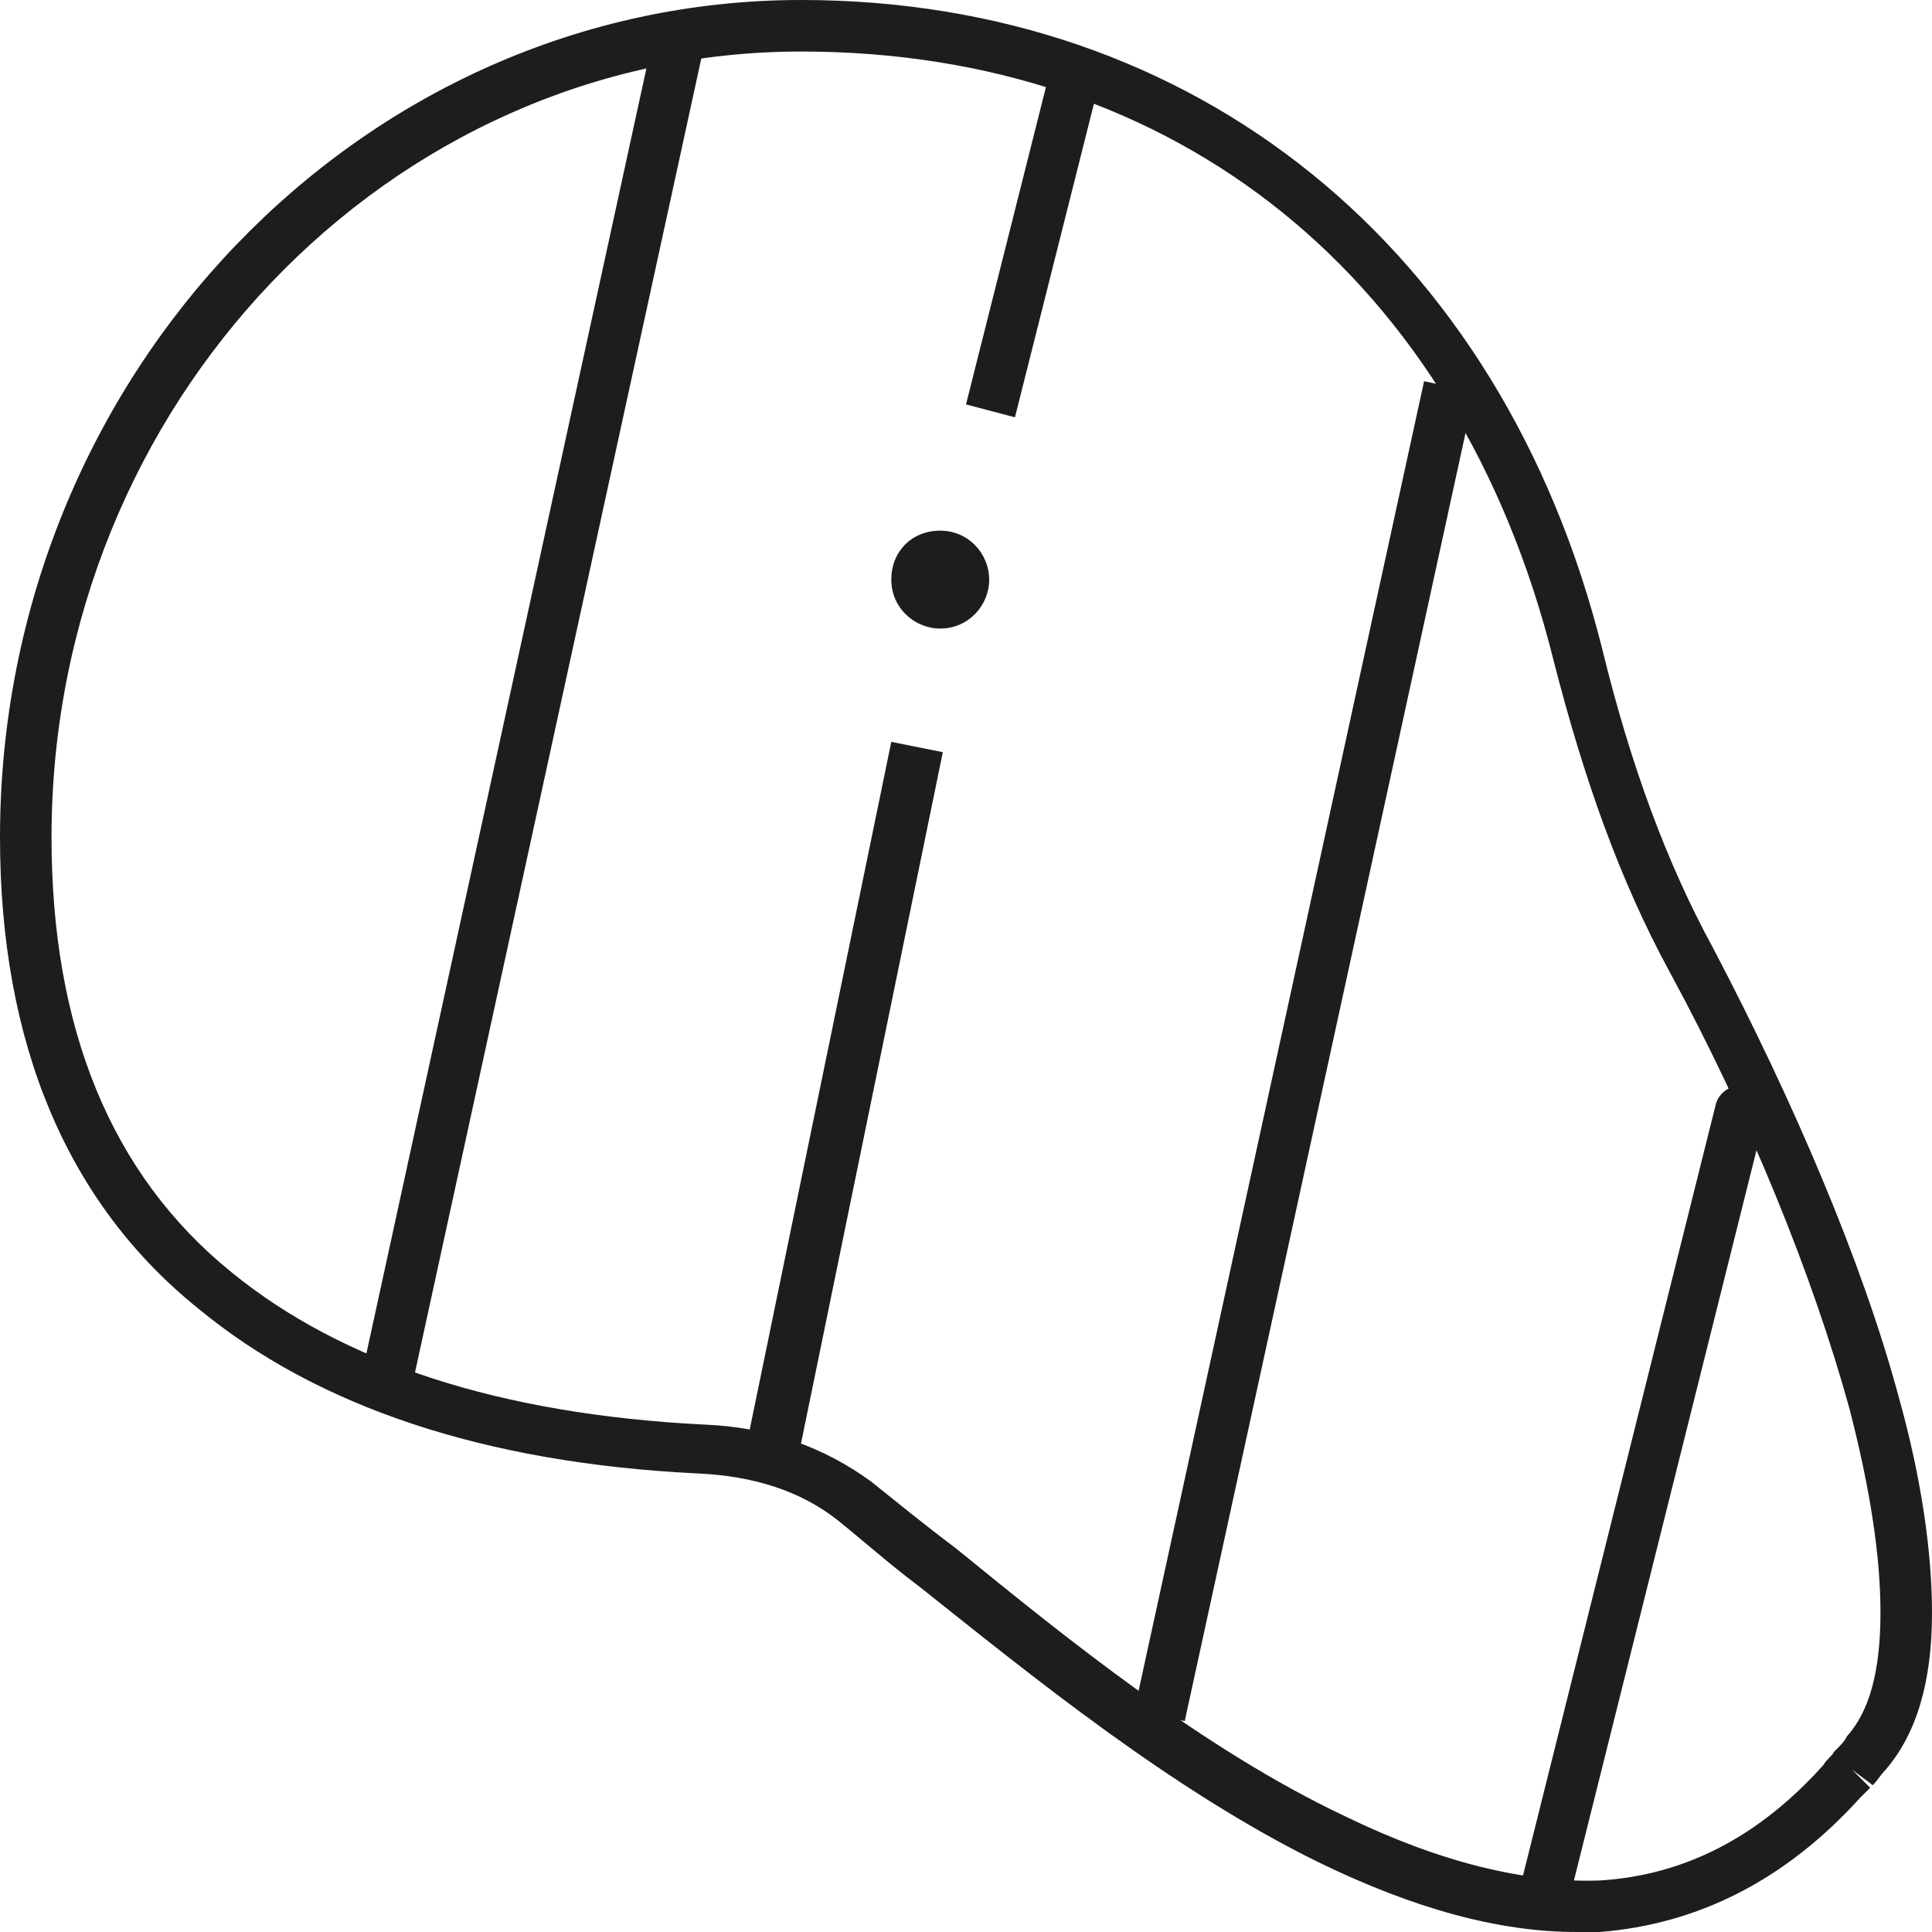
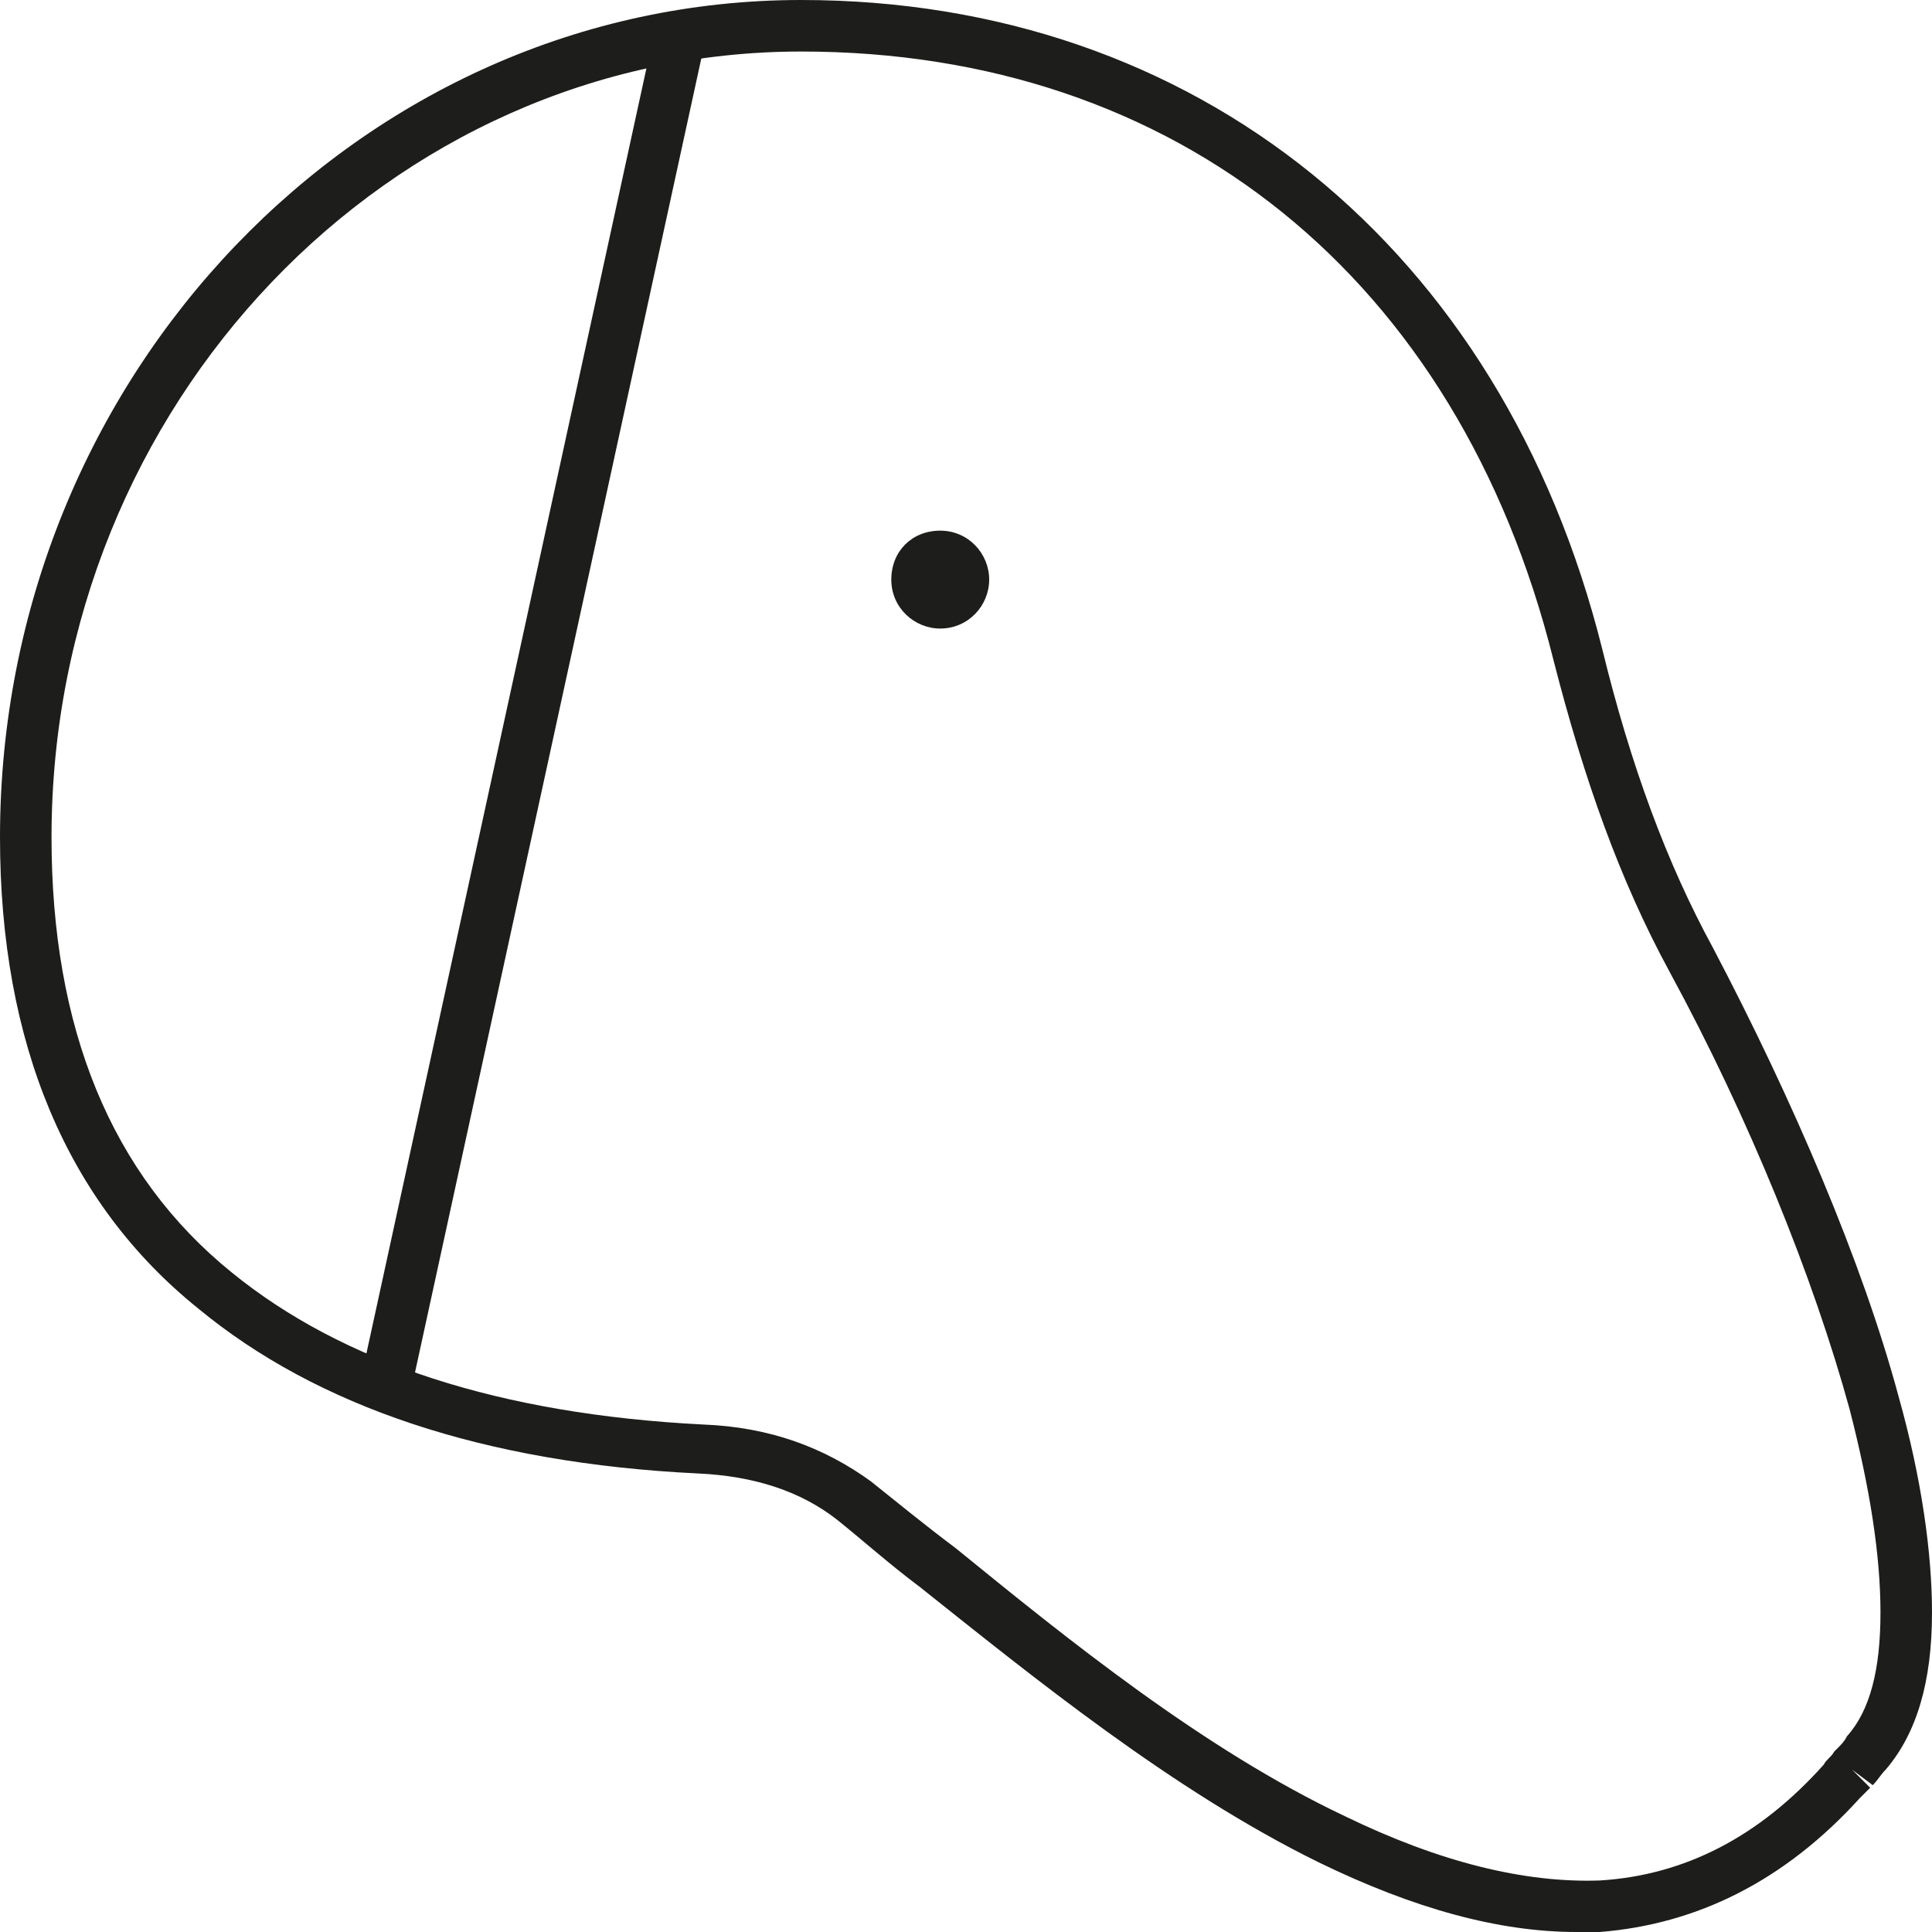
<svg xmlns="http://www.w3.org/2000/svg" version="1.1" id="Слой_1" x="0" y="0" viewBox="0 0 75 75" xml:space="preserve">
  <style>.st0{fill:#1d1d1b}</style>
  <g>
    <path class="st0" d="M61.2 75c-3 0-6.3-.9-10-2.7-5.7-2.8-11.1-7.2-15.5-10.7-1.2-.9-2.2-1.8-3.2-2.6-1.4-1.1-3.2-1.7-5.4-1.8-8.3-.4-14.8-2.6-19.4-6.4C2.6 46.7 0 40.5 0 32.5 0 14.6 14 0 31.1 0c15.3 0 27.2 9.6 31.1 25.2 1.1 4.5 2.5 8.3 4.3 11.6 3.1 5.9 5.8 12.2 7.2 17.4.9 3.2 1.3 6.1 1.3 8.4 0 2.7-.6 4.7-1.8 6.1-.2.2-.3.4-.5.6l-.8-.6.7.7-.4.4c-2.9 3.2-6.3 4.9-10.1 5.2h-.9zM31.1 2C15.1 2 2 15.7 2 32.5c0 7.4 2.3 13.1 7 16.9 4.3 3.5 10.4 5.5 18.3 5.9 2.6.1 4.7.9 6.5 2.2 1 .8 2.1 1.7 3.3 2.6 4.3 3.5 9.6 7.8 15.1 10.4 3.7 1.8 7 2.6 9.9 2.5 3.3-.2 6.2-1.7 8.7-4.5.1-.2.3-.3.4-.5l.1-.1c.2-.2.3-.3.4-.5.9-1 1.3-2.6 1.3-4.8 0-2.2-.4-4.8-1.2-7.9-1.4-5.1-3.9-11.3-7-17-1.9-3.5-3.3-7.4-4.5-12.1C56.6 10.8 45.7 2 31.1 2z" />
  </g>
  <g>
-     <path class="st0" d="M31 56.5l-2-.5 5.6-27.2 2 .4L31 56.5zm8.4-40.3l-1.9-.5 3.3-13.1 1.9.5-3.3 13.1z" />
-   </g>
+     </g>
  <g>
    <path class="st0" d="M38.4 22.5c0 1-.8 1.9-1.9 1.9-1 0-1.9-.8-1.9-1.9s.8-1.9 1.9-1.9c1.1 0 1.9.9 1.9 1.9z" />
  </g>
  <g>
    <path transform="rotate(-77.708 20.624 27.655)" class="st0" d="M-5.8 26.7H47v2H-5.8z" />
  </g>
  <g>
-     <path transform="rotate(-77.702 50.622 40.78)" class="st0" d="M24.2 39.8H77v2H24.2z" />
-   </g>
+     </g>
  <g>
-     <path class="st0" d="M60 74.1h-.2c-.5-.1-.9-.7-.7-1.2l7.5-30c.1-.5.7-.9 1.2-.7.5.1.9.7.7 1.2l-7.5 30c-.1.4-.6.7-1 .7z" />
-   </g>
+     </g>
</svg>